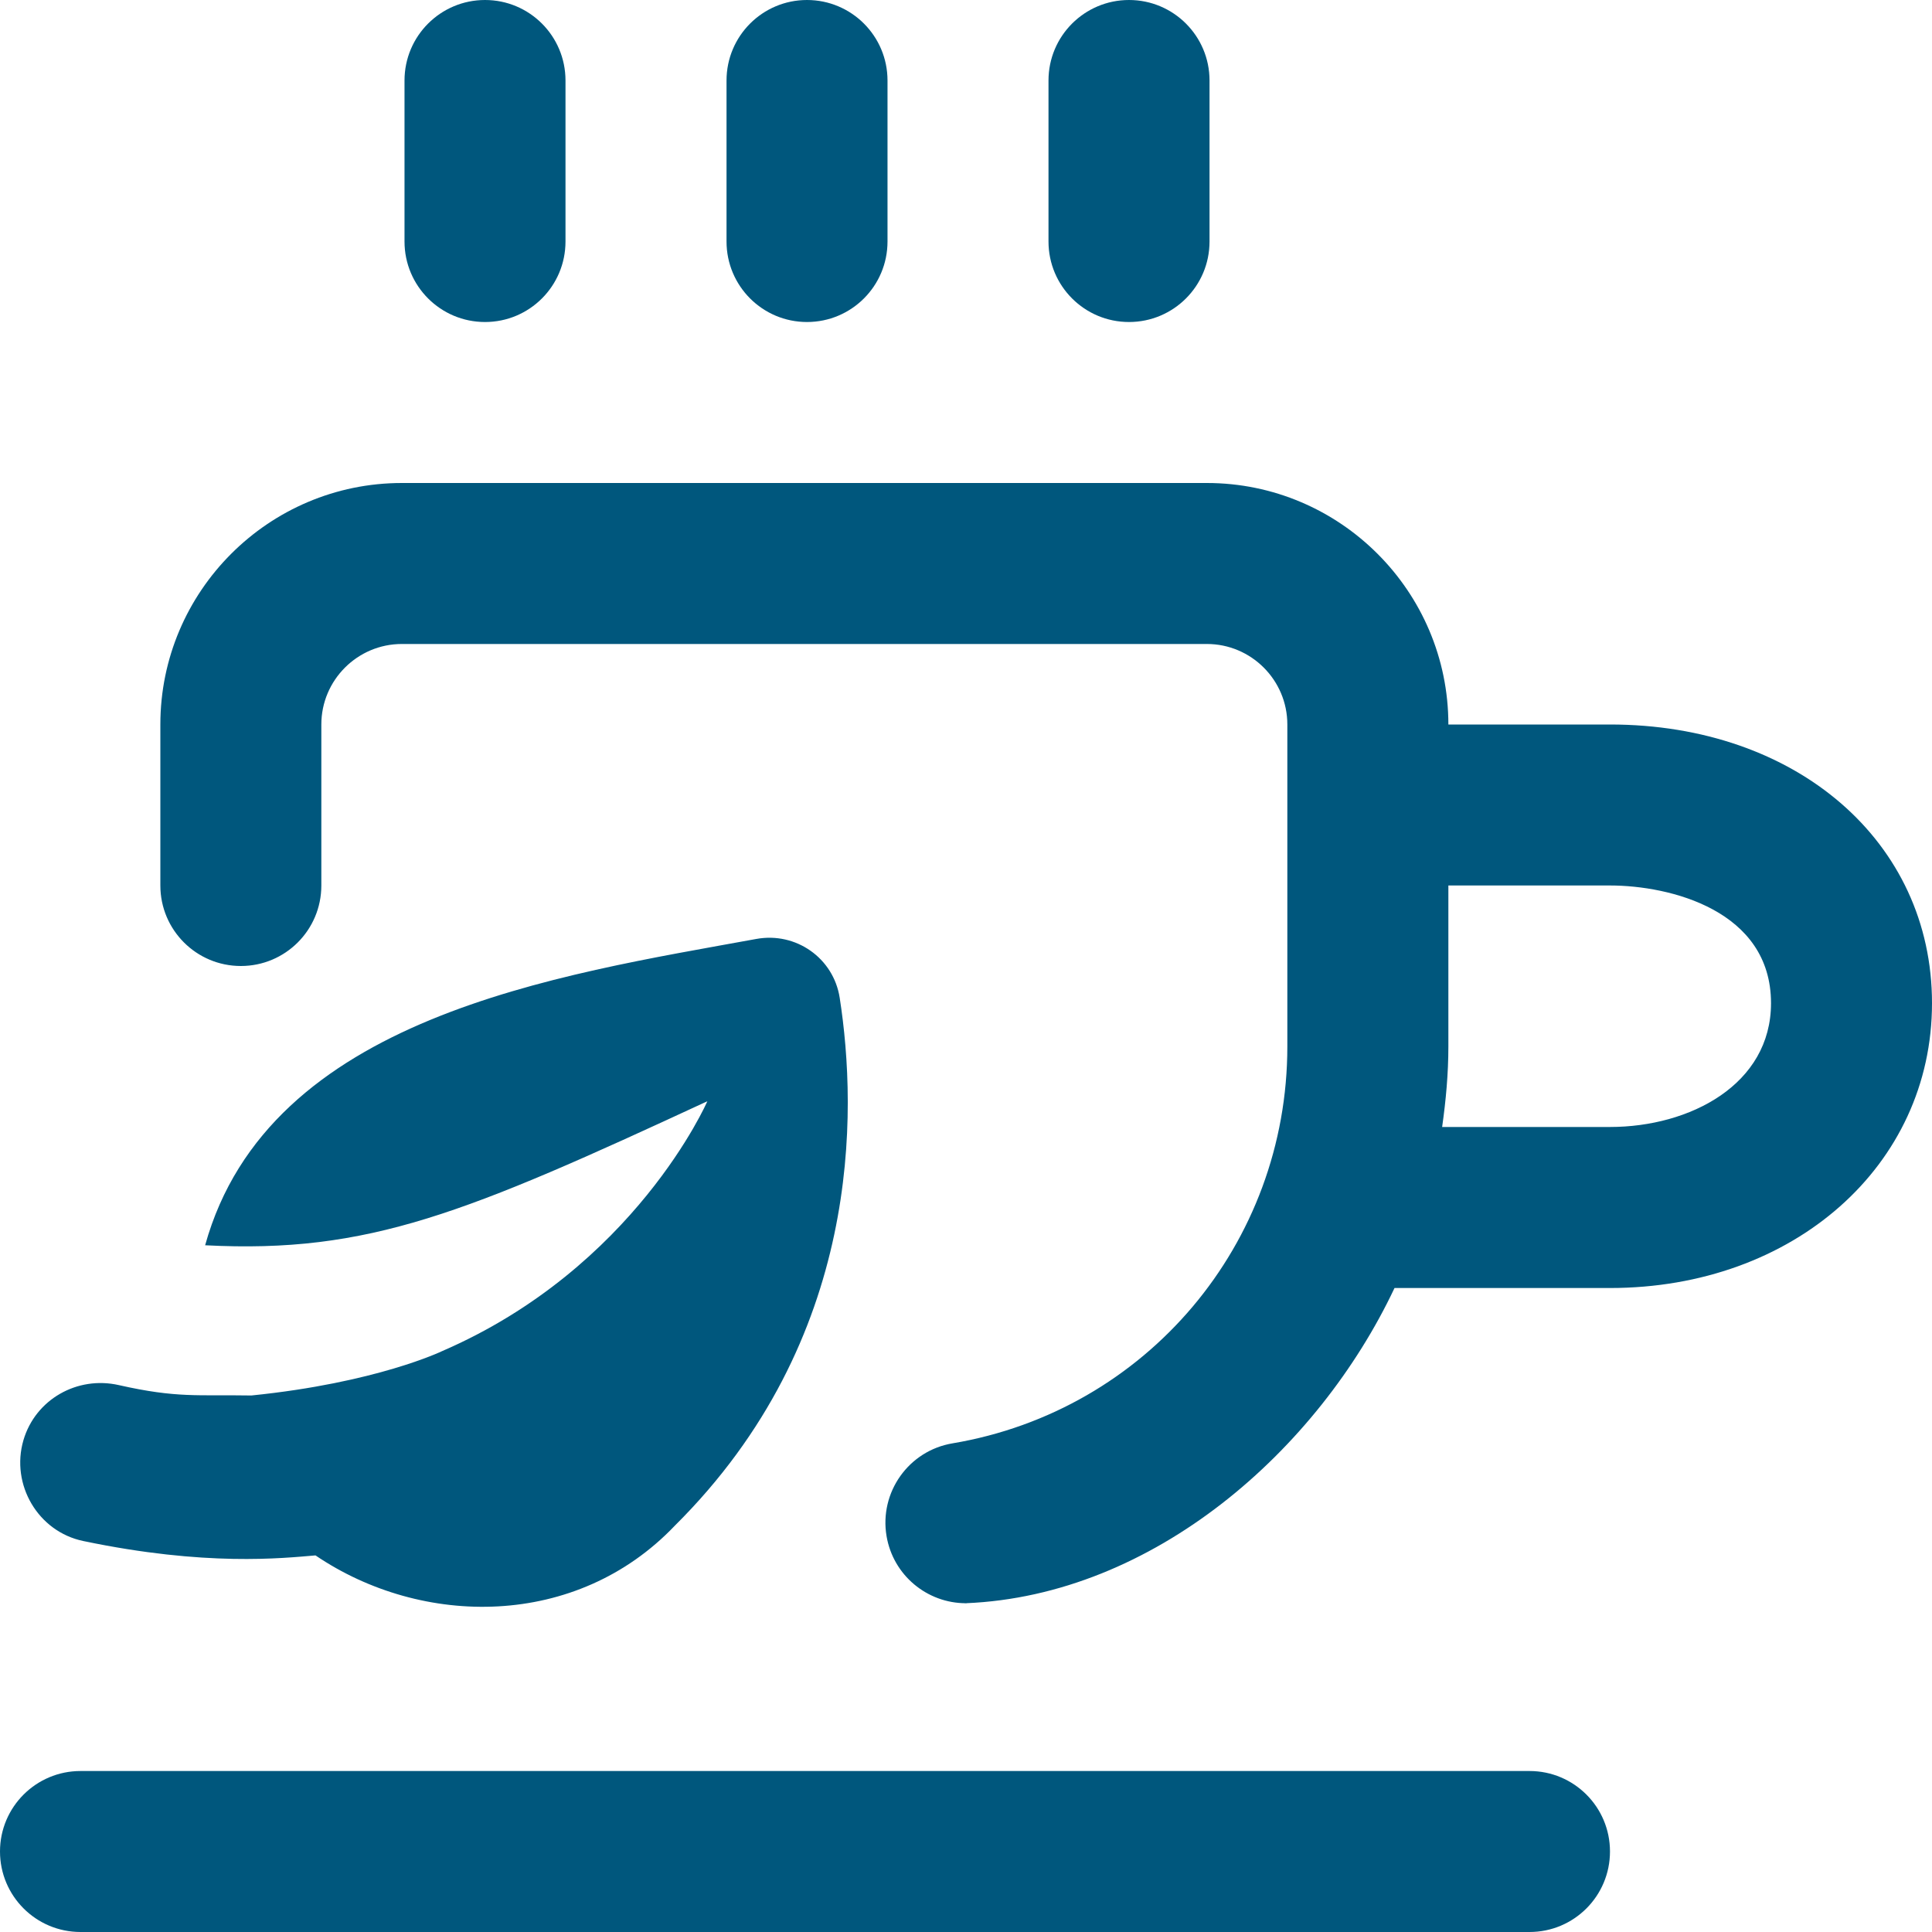
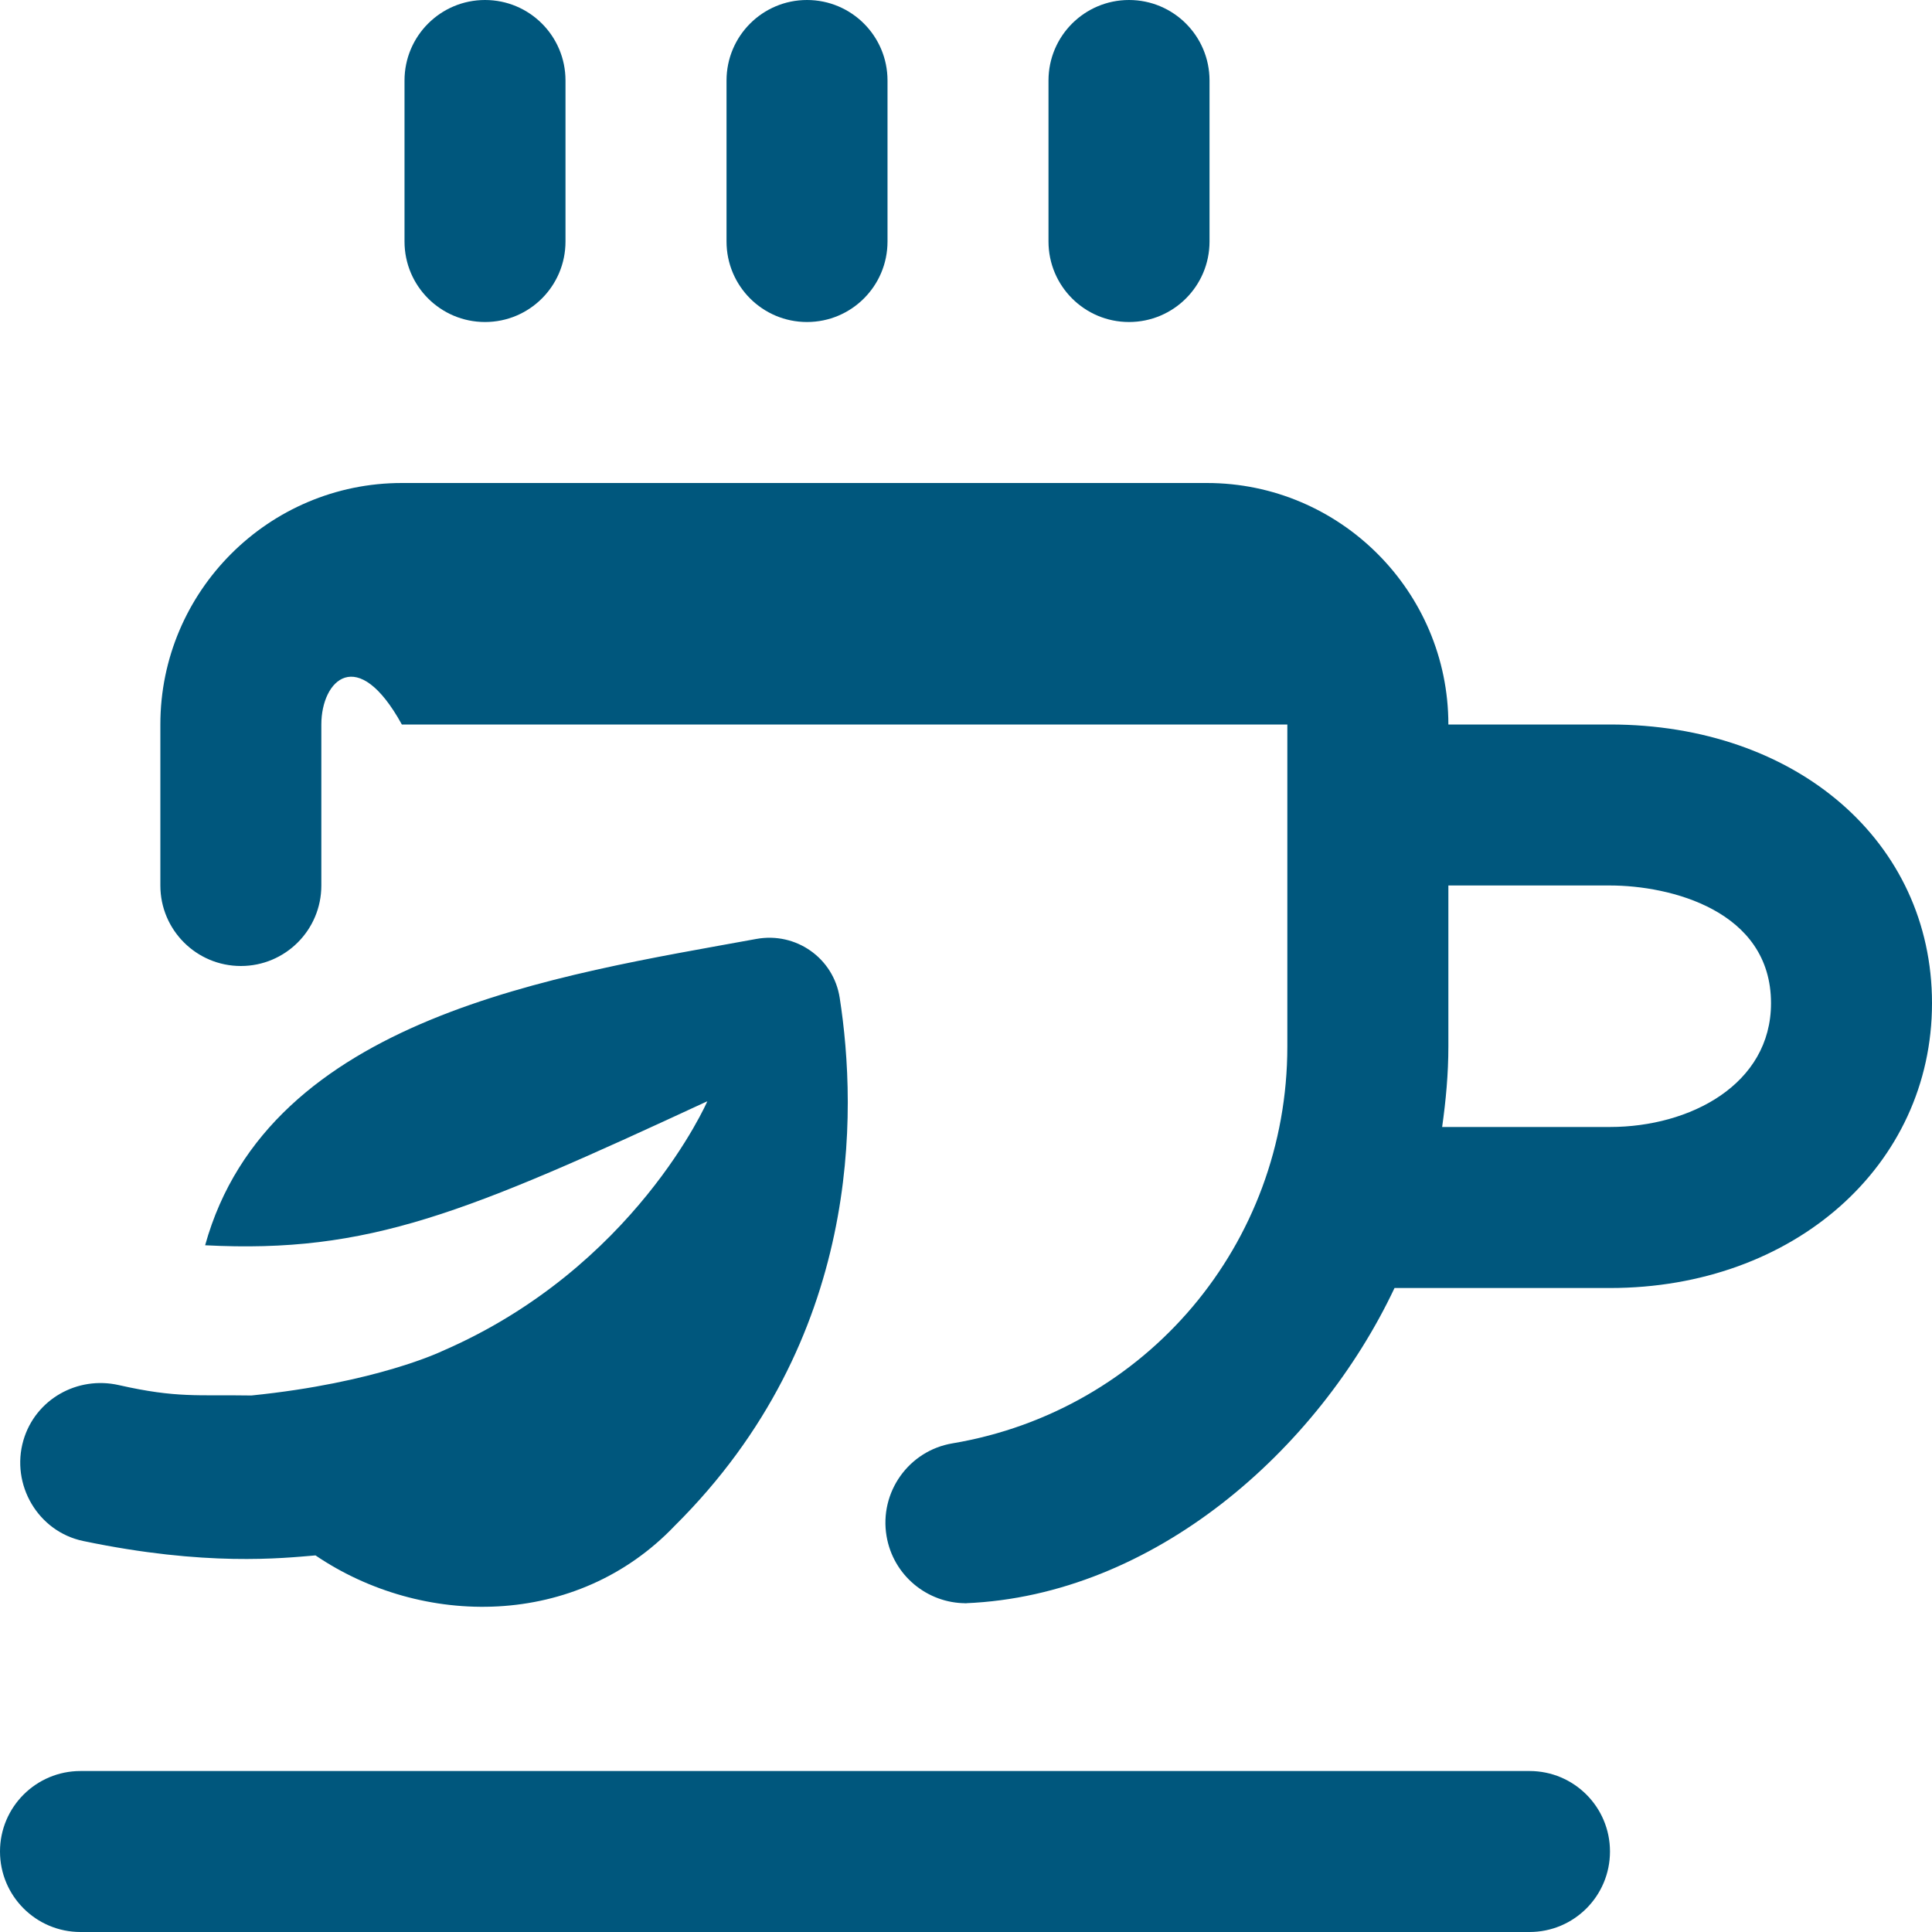
<svg xmlns="http://www.w3.org/2000/svg" width="40" height="40" viewBox="0 0 40 40" fill="none">
-   <path d="M15.042 5V1.667C15.042 0.745 15.788 0 16.708 0C17.628 0 18.375 0.745 18.375 1.667V5C18.375 5.922 17.628 6.667 16.708 6.667C15.788 6.667 15.042 5.922 15.042 5ZM23.375 6.667C24.295 6.667 25.042 5.922 25.042 5V1.667C25.042 0.745 24.295 0 23.375 0C22.455 0 21.708 0.745 21.708 1.667V5C21.708 5.922 22.455 6.667 23.375 6.667ZM10.042 6.667C10.962 6.667 11.708 5.922 11.708 5V1.667C11.708 0.745 10.962 0 10.042 0C9.122 0 8.375 0.745 8.375 1.667V5C8.375 5.922 9.122 6.667 10.042 6.667ZM19.997 33.193C19.902 33.197 20.088 33.193 19.997 33.193V33.193ZM1.723 31.905C4.267 32.437 5.845 32.26 6.532 32.203C8.74 33.7 11.935 33.725 13.972 31.587C17.853 27.733 17.752 23.017 17.385 20.658C17.257 19.835 16.478 19.29 15.658 19.44C11.565 20.188 5.563 21.045 4.247 25.782C7.64 25.958 9.642 25.118 14.645 22.8C14.645 22.8 13.147 26.248 9.15 27.975C9.15 27.975 7.793 28.63 5.205 28.892C4.087 28.873 3.668 28.95 2.46 28.677C1.6 28.482 0.733 28.972 0.485 29.818C0.217 30.737 0.787 31.71 1.723 31.905ZM40 20.77C40 24.132 37.135 26.667 33.333 26.667H28.872C27.288 30.022 23.888 33.033 19.997 33.193C19.198 33.193 18.492 32.617 18.355 31.803C18.202 30.897 18.813 30.035 19.72 29.883C23.737 29.207 26.653 25.75 26.653 21.667V15C26.653 14.08 25.905 13.333 24.987 13.333H8.32C7.402 13.333 6.653 14.08 6.653 15V18.333C6.653 19.255 5.907 20 4.987 20C4.067 20 3.32 19.255 3.32 18.333V15C3.32 12.243 5.563 10 8.32 10H24.987C27.743 10 29.987 12.243 29.987 15H33.333C37.195 15 40 17.427 40 20.77ZM36.667 20.77C36.667 18.847 34.572 18.333 33.333 18.333H29.987V21.667C29.987 22.233 29.935 22.787 29.858 23.333H33.333C34.99 23.333 36.667 22.453 36.667 20.77ZM31.667 36.667H1.667C0.747 36.667 0 37.412 0 38.333C0 39.255 0.747 40 1.667 40H31.667C32.587 40 33.333 39.255 33.333 38.333C33.333 37.412 32.587 36.667 31.667 36.667Z" fill="#00577D" />
+   <path d="M15.042 5V1.667C15.042 0.745 15.788 0 16.708 0C17.628 0 18.375 0.745 18.375 1.667V5C18.375 5.922 17.628 6.667 16.708 6.667C15.788 6.667 15.042 5.922 15.042 5ZM23.375 6.667C24.295 6.667 25.042 5.922 25.042 5V1.667C25.042 0.745 24.295 0 23.375 0C22.455 0 21.708 0.745 21.708 1.667V5C21.708 5.922 22.455 6.667 23.375 6.667ZM10.042 6.667C10.962 6.667 11.708 5.922 11.708 5V1.667C11.708 0.745 10.962 0 10.042 0C9.122 0 8.375 0.745 8.375 1.667V5C8.375 5.922 9.122 6.667 10.042 6.667ZM19.997 33.193C19.902 33.197 20.088 33.193 19.997 33.193V33.193ZM1.723 31.905C4.267 32.437 5.845 32.26 6.532 32.203C8.74 33.7 11.935 33.725 13.972 31.587C17.853 27.733 17.752 23.017 17.385 20.658C17.257 19.835 16.478 19.29 15.658 19.44C11.565 20.188 5.563 21.045 4.247 25.782C7.64 25.958 9.642 25.118 14.645 22.8C14.645 22.8 13.147 26.248 9.15 27.975C9.15 27.975 7.793 28.63 5.205 28.892C4.087 28.873 3.668 28.95 2.46 28.677C1.6 28.482 0.733 28.972 0.485 29.818C0.217 30.737 0.787 31.71 1.723 31.905ZM40 20.77C40 24.132 37.135 26.667 33.333 26.667H28.872C27.288 30.022 23.888 33.033 19.997 33.193C19.198 33.193 18.492 32.617 18.355 31.803C18.202 30.897 18.813 30.035 19.72 29.883C23.737 29.207 26.653 25.75 26.653 21.667V15H8.32C7.402 13.333 6.653 14.08 6.653 15V18.333C6.653 19.255 5.907 20 4.987 20C4.067 20 3.32 19.255 3.32 18.333V15C3.32 12.243 5.563 10 8.32 10H24.987C27.743 10 29.987 12.243 29.987 15H33.333C37.195 15 40 17.427 40 20.77ZM36.667 20.77C36.667 18.847 34.572 18.333 33.333 18.333H29.987V21.667C29.987 22.233 29.935 22.787 29.858 23.333H33.333C34.99 23.333 36.667 22.453 36.667 20.77ZM31.667 36.667H1.667C0.747 36.667 0 37.412 0 38.333C0 39.255 0.747 40 1.667 40H31.667C32.587 40 33.333 39.255 33.333 38.333C33.333 37.412 32.587 36.667 31.667 36.667Z" fill="#00577D" />
</svg>